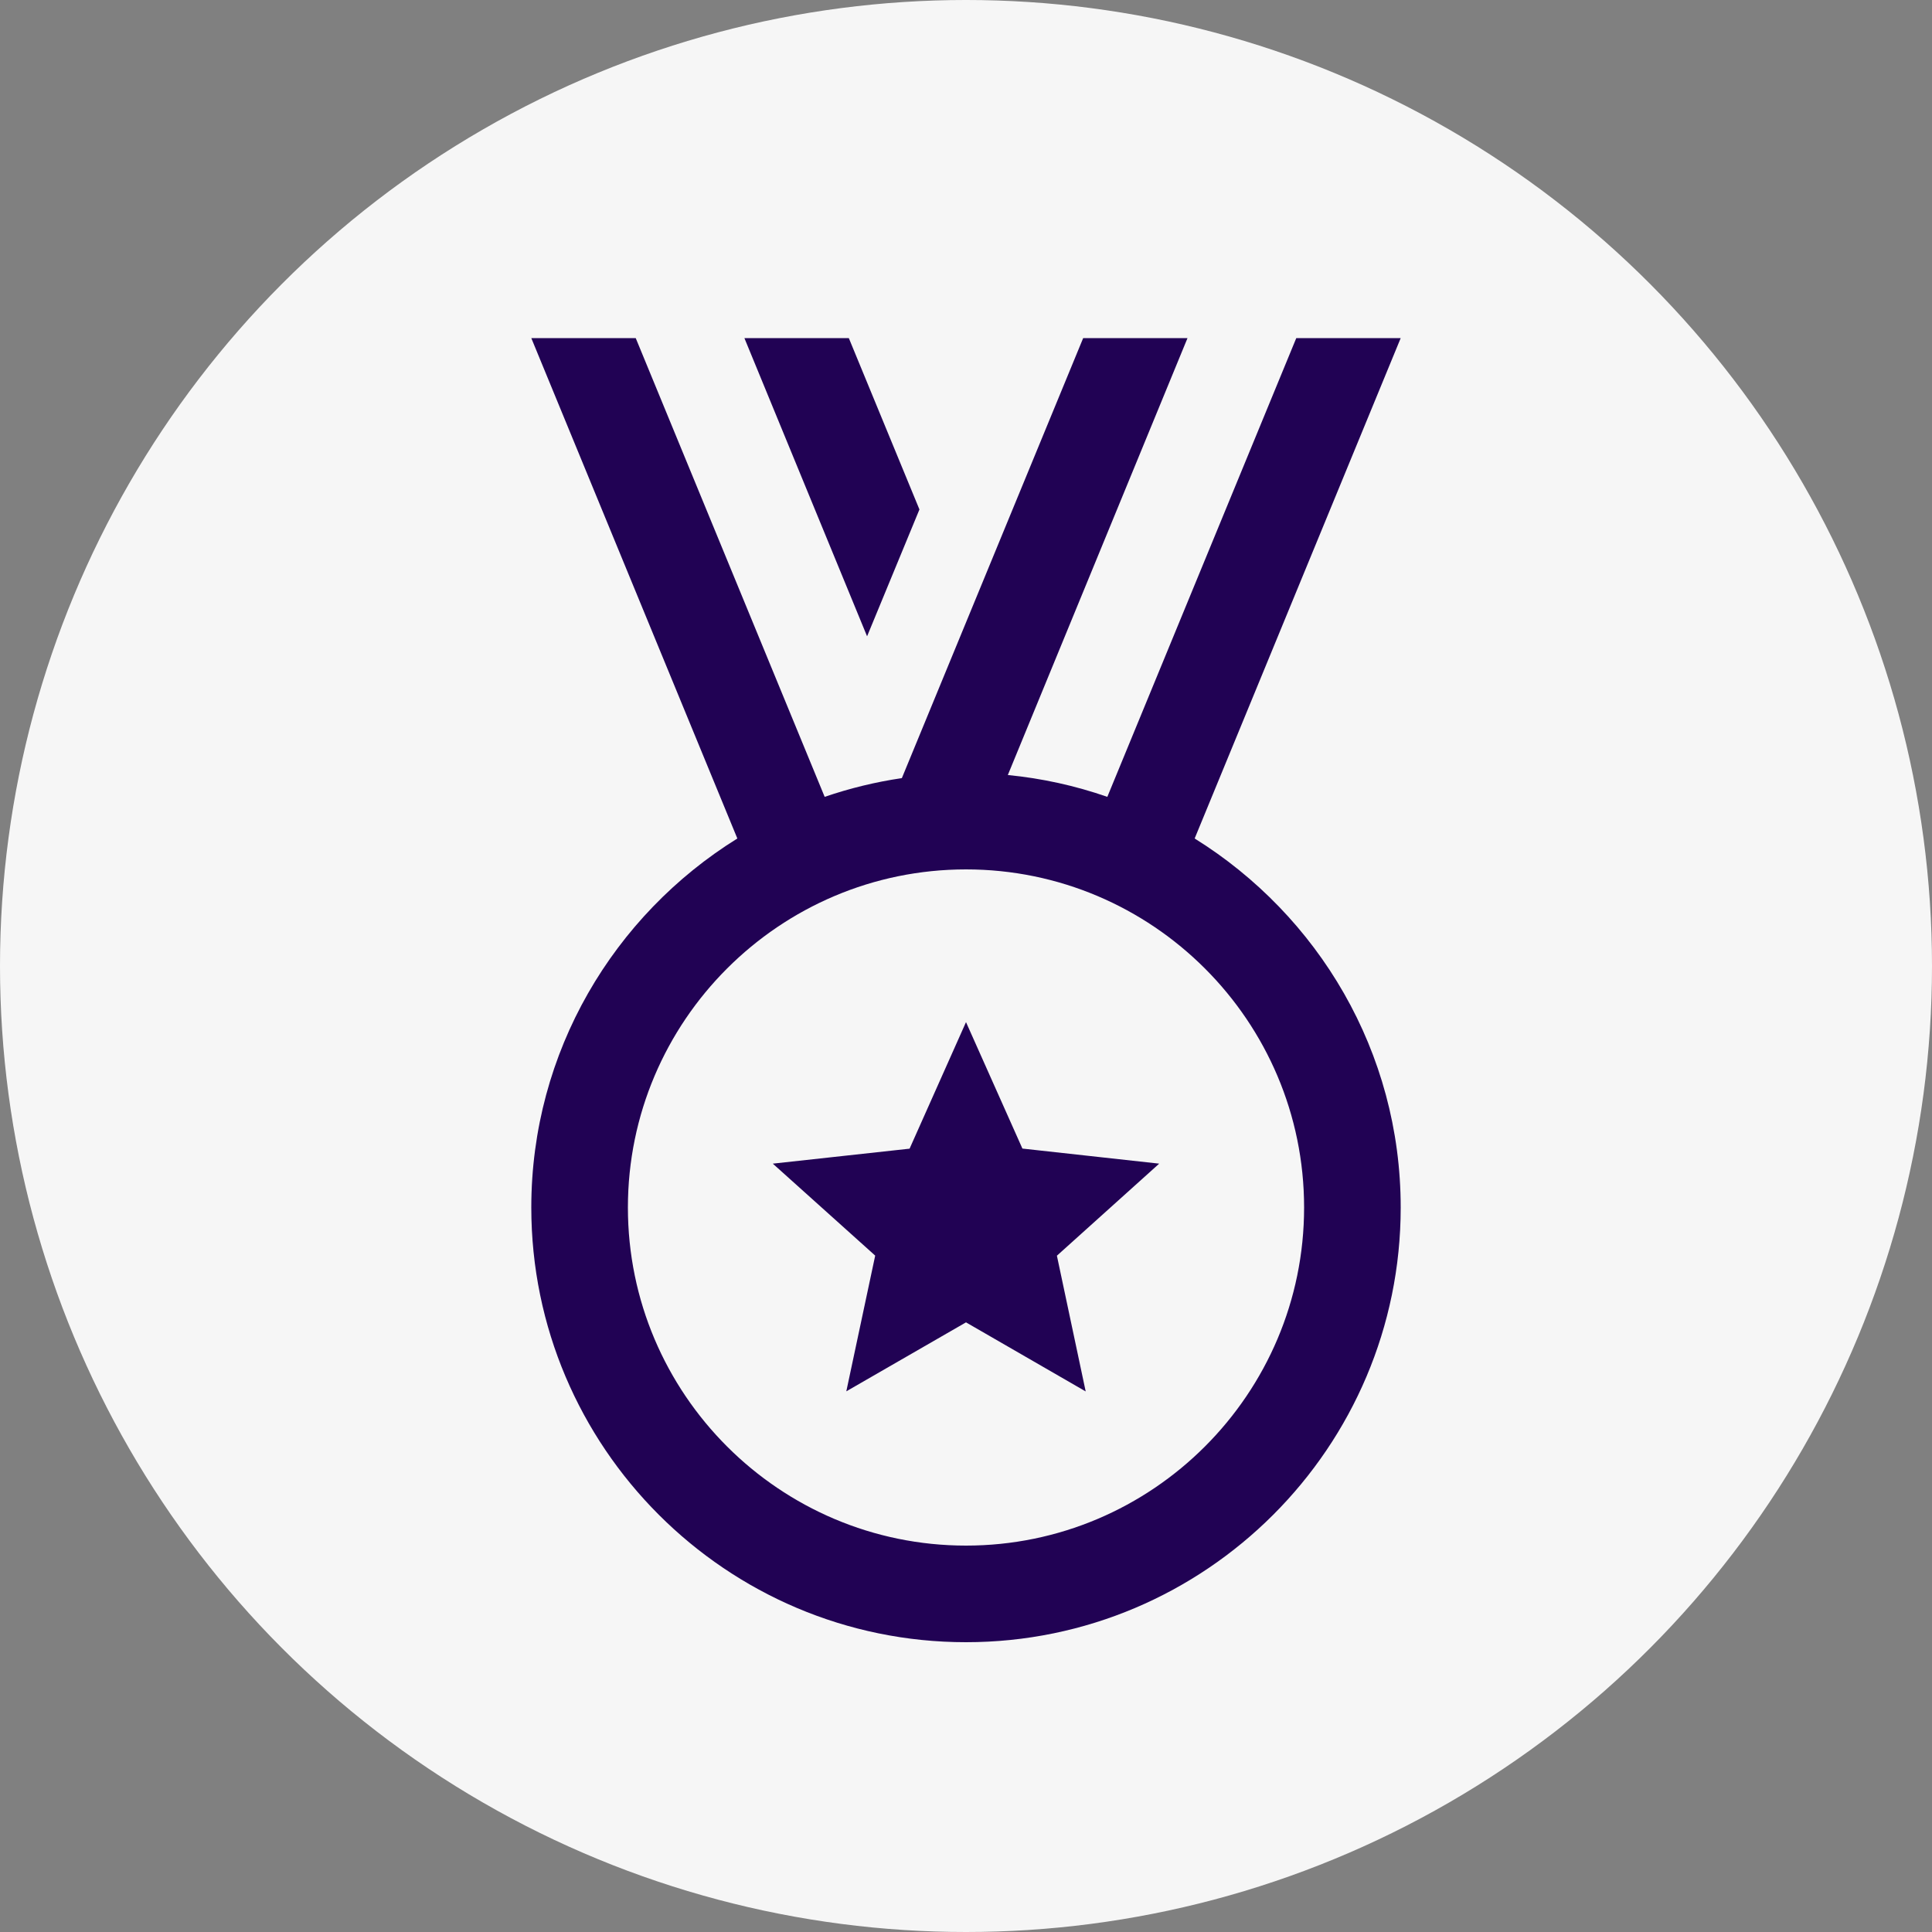
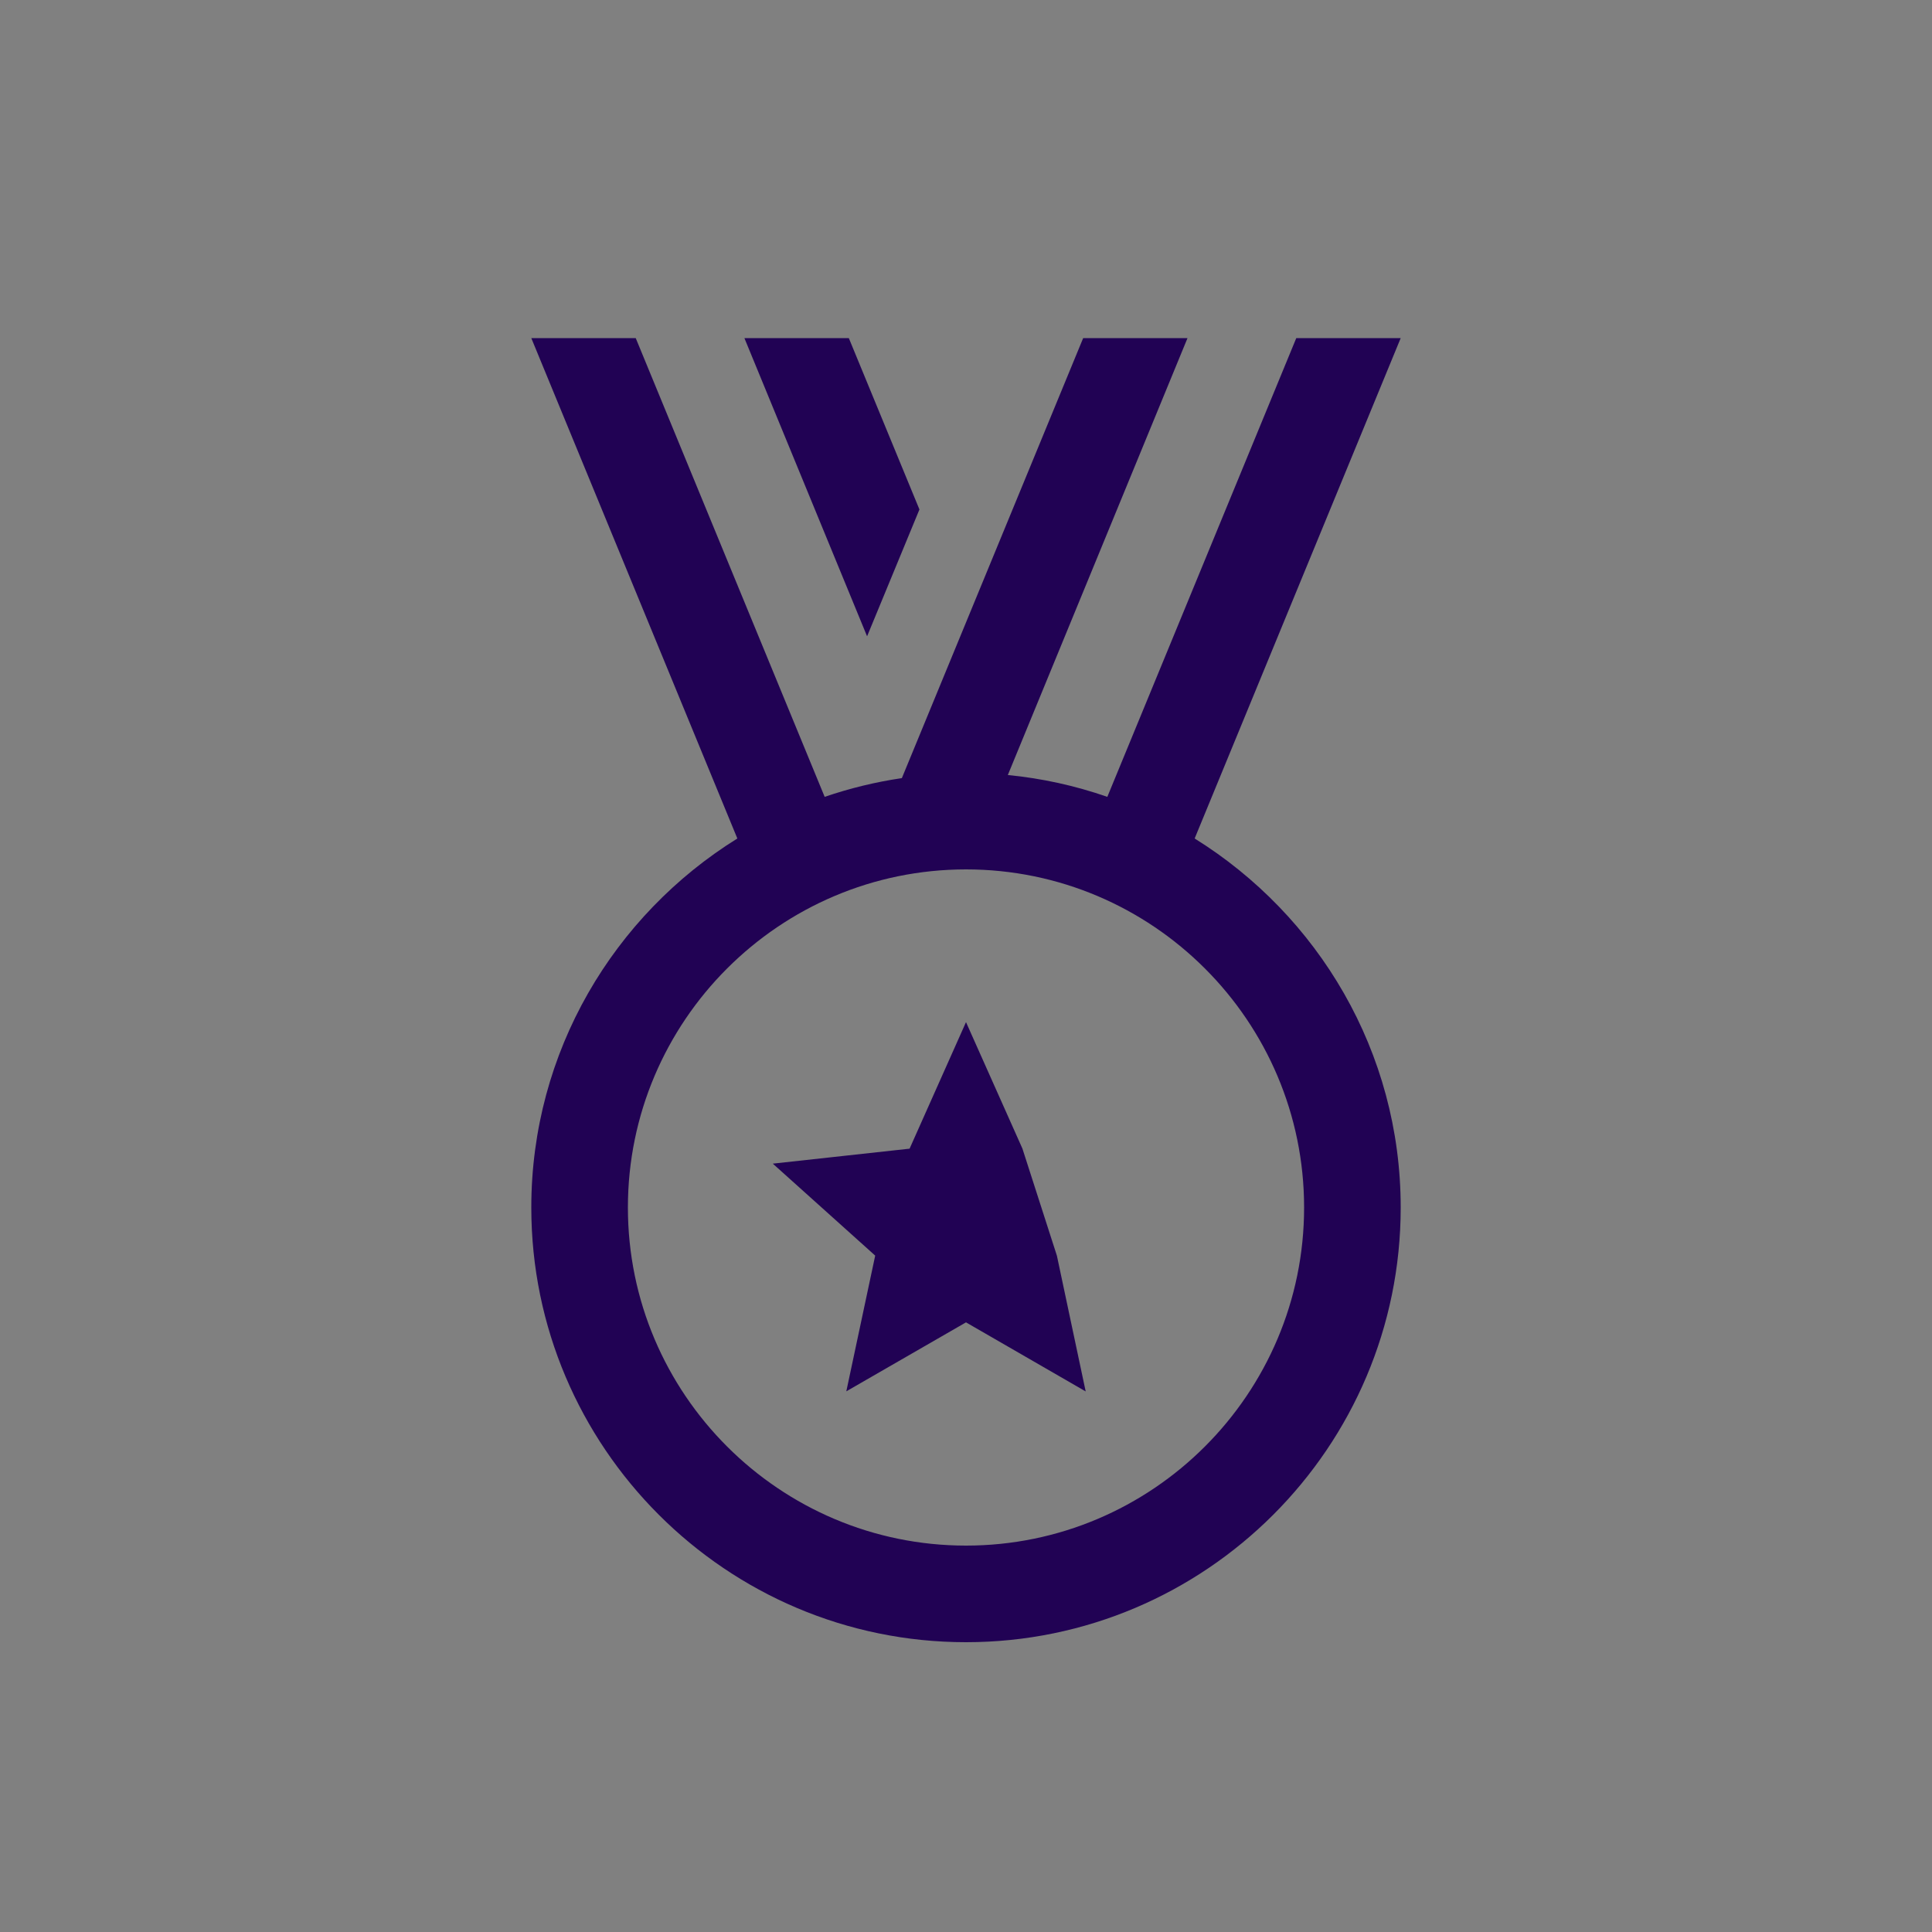
<svg xmlns="http://www.w3.org/2000/svg" width="20" height="20" viewBox="0 0 20 20" fill="none">
  <rect x="0" y="0" width="20" height="20" fill="#808080" stroke="none" />
-   <circle cx="10" cy="10" r="10" fill="#F6F6F6" />
-   <path d="M5.5 3.5L7.633 8.68C6.355 9.474 5.5 10.887 5.5 12.5C5.5 14.981 7.519 17 10 17C12.482 17 14.5 14.981 14.5 12.5C14.5 10.887 13.645 9.475 12.367 8.68L14.5 3.5H13.419L11.463 8.249C11.13 8.133 10.784 8.057 10.433 8.023L12.293 3.5H11.213L9.336 8.055C9.064 8.095 8.797 8.16 8.537 8.249L6.581 3.5H5.5ZM7.706 3.5L8.976 6.587L9.518 5.274L8.787 3.5H7.706ZM10 9C11.93 9 13.5 10.57 13.5 12.5C13.5 14.43 11.93 16 10 16C8.07 16 6.5 14.43 6.5 12.5C6.5 10.57 8.07 9 10 9ZM10 10.581L9.416 11.891L8 12.046L9.06 12.998L8.761 14.403L10 13.689L11.239 14.404L10.941 12.999L12 12.046L10.584 11.89L10 10.581Z" fill="#210254" />
+   <path d="M5.5 3.5L7.633 8.68C6.355 9.474 5.5 10.887 5.5 12.5C5.5 14.981 7.519 17 10 17C12.482 17 14.5 14.981 14.5 12.5C14.5 10.887 13.645 9.475 12.367 8.68L14.5 3.5H13.419L11.463 8.249C11.13 8.133 10.784 8.057 10.433 8.023L12.293 3.5H11.213L9.336 8.055C9.064 8.095 8.797 8.16 8.537 8.249L6.581 3.5H5.5ZM7.706 3.5L8.976 6.587L9.518 5.274L8.787 3.5H7.706ZM10 9C11.93 9 13.5 10.57 13.5 12.5C13.5 14.43 11.93 16 10 16C8.07 16 6.5 14.43 6.5 12.5C6.5 10.57 8.07 9 10 9ZM10 10.581L9.416 11.891L8 12.046L9.06 12.998L8.761 14.403L10 13.689L11.239 14.404L10.941 12.999L10.584 11.89L10 10.581Z" fill="#210254" />
</svg>